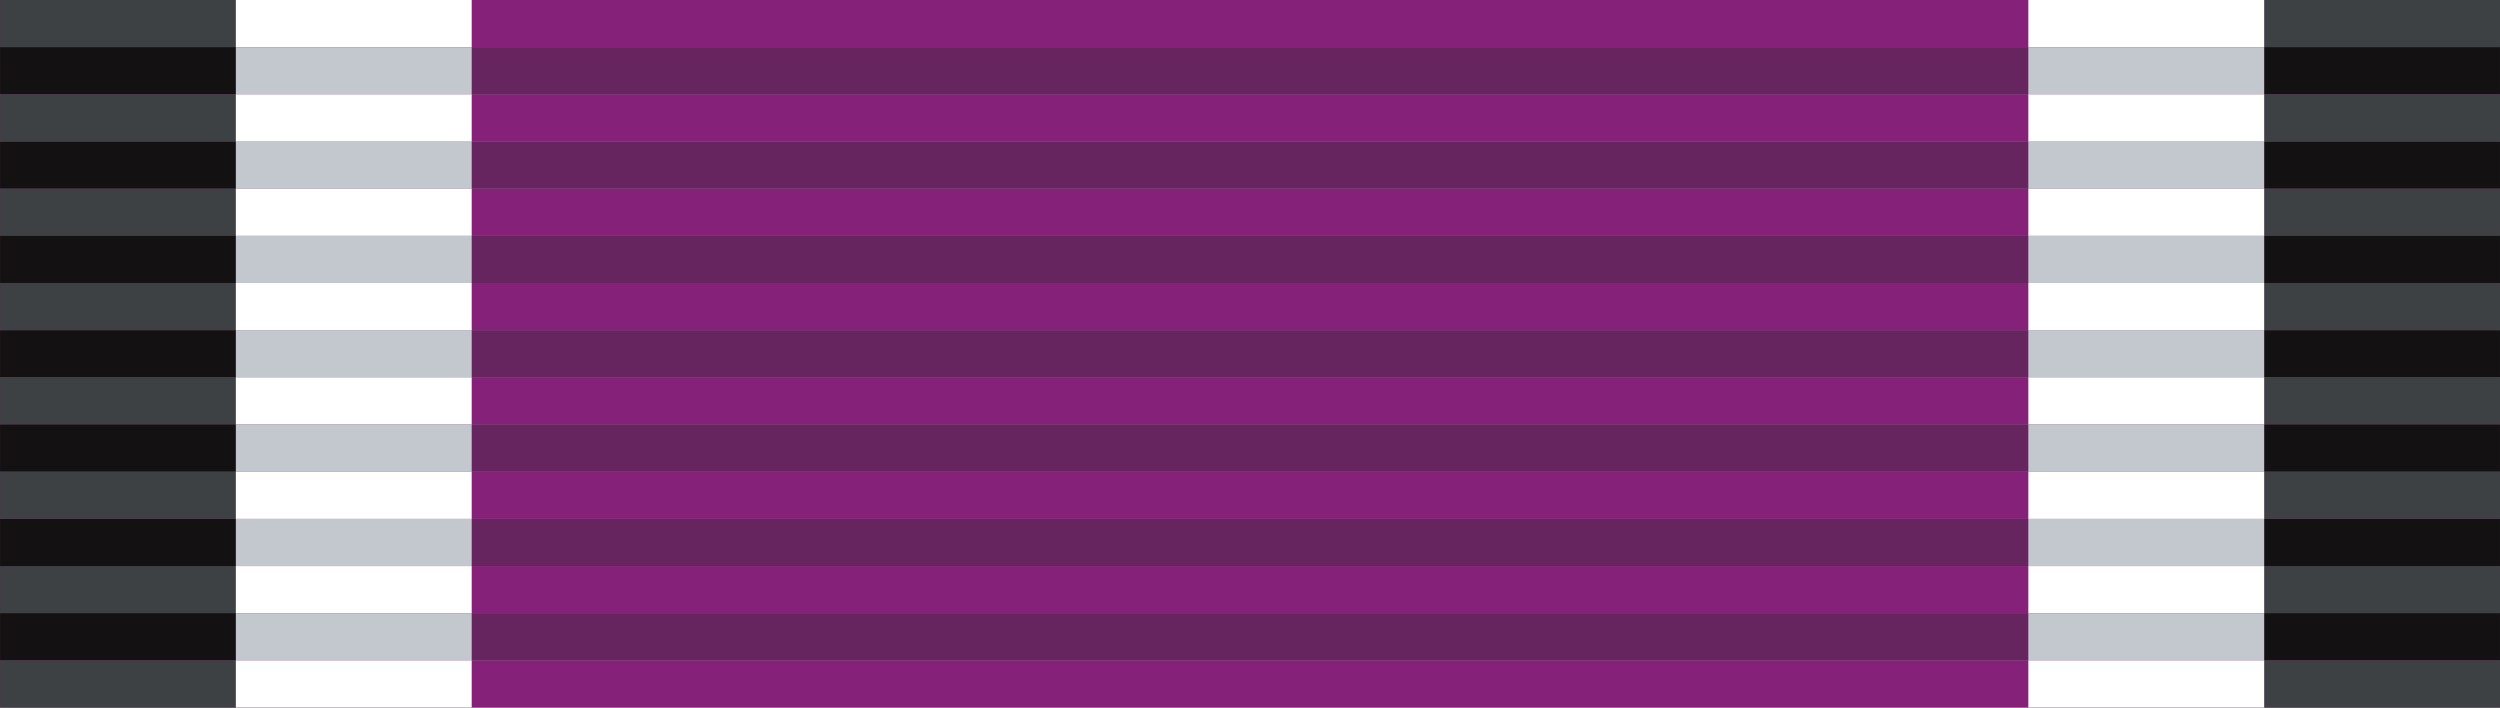
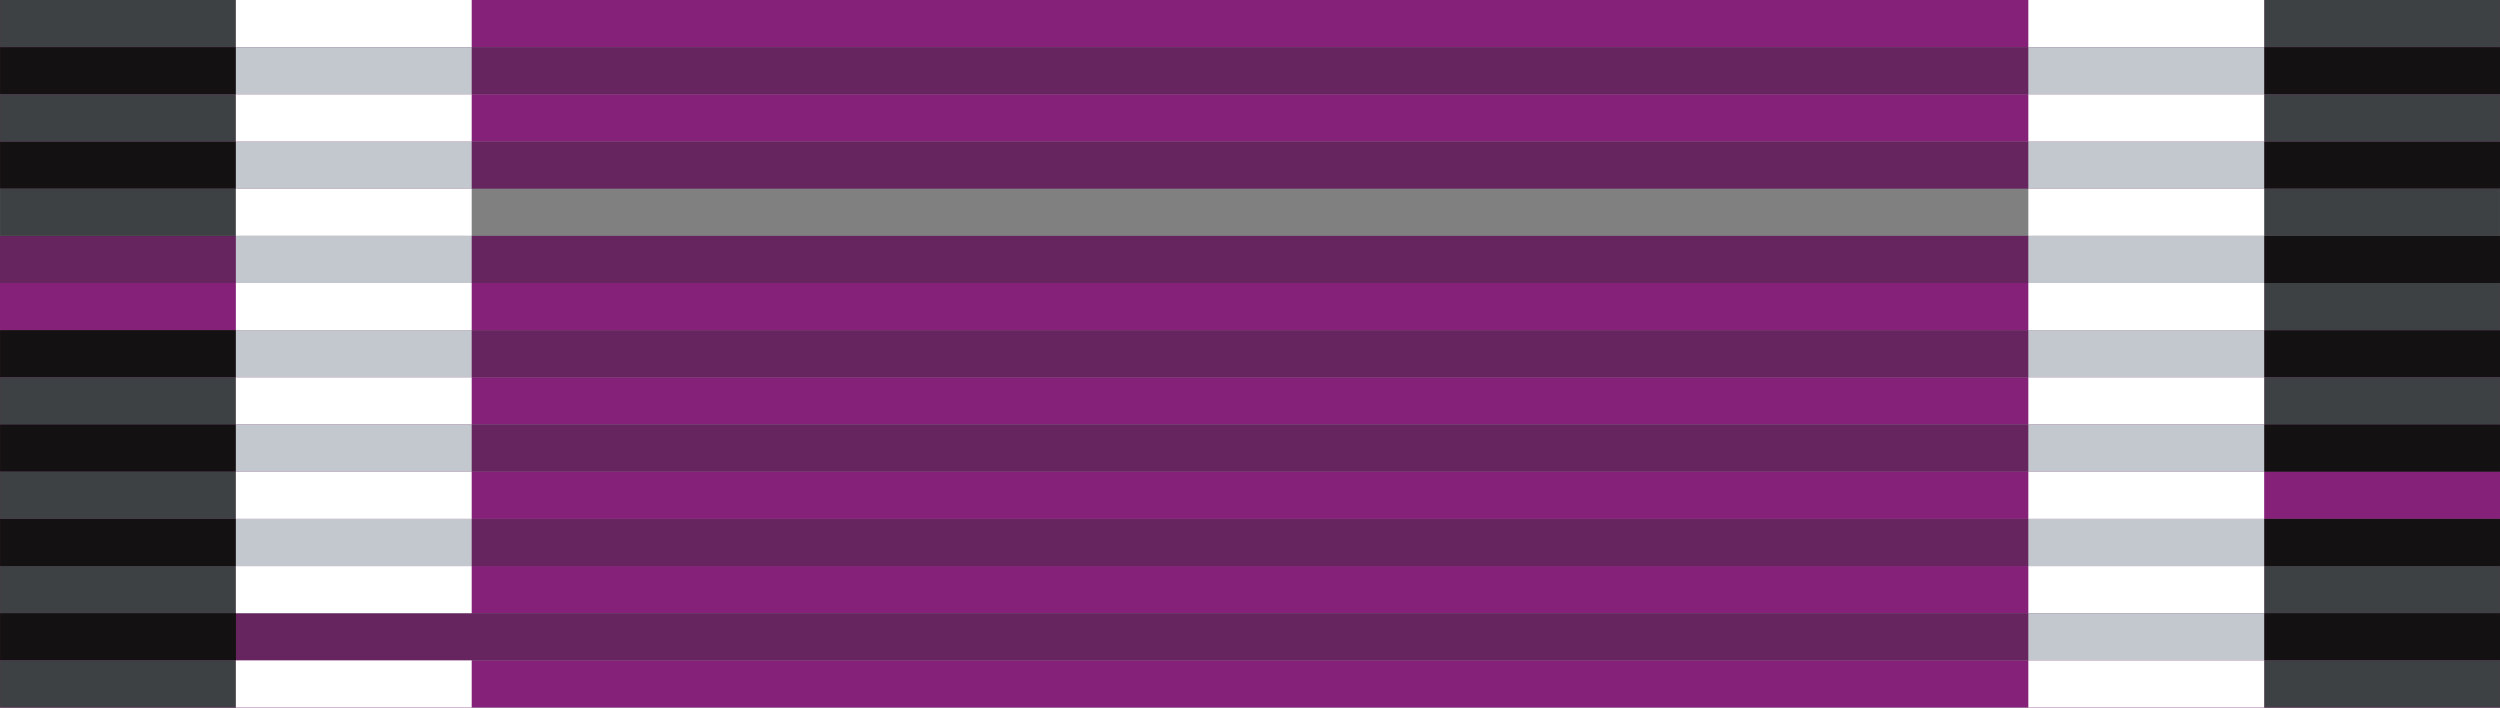
<svg xmlns="http://www.w3.org/2000/svg" xml:space="preserve" width="106mm" height="30mm" style="shape-rendering:geometricPrecision; text-rendering:geometricPrecision; image-rendering:optimizeQuality; fill-rule:evenodd; clip-rule:evenodd" viewBox="0 0 106 30">
  <rect x="0" y="0" width="106" height="30" fill="#808080" stroke="none" />
  <defs>
    <style type="text/css">
   
    .fil2 {fill:none}
    .fil5 {fill:white}
    .fil4 {fill:#131111}
    .fil3 {fill:#3E4143}
    .fil1 {fill:#672560}
    .fil0 {fill:#852178}
    .fil6 {fill:#C2C8CE}
   
  </style>
    <clipPath id="id0">
      <path d="M0 0l106 0 0 30 -106 0 0 -30z" />
    </clipPath>
    <clipPath id="id1">
      <path d="M0.003 0l10 0 0 30 -10 0 0 -30z" />
    </clipPath>
    <clipPath id="id2">
      <path d="M20 0l-10 0 0 30 10 0 0 -30z" />
    </clipPath>
    <clipPath id="id3">
      <path d="M105.999 0l-10 0 0 30 10 0 0 -30z" />
    </clipPath>
    <clipPath id="id4">
      <path d="M86.001 0l10 0 0 30 -10 0 0 -30z" />
    </clipPath>
  </defs>
  <g id="Слой_x0020_1">
    <g>
  </g>
    <g style="clip-path:url(#id0)">
      <g>
        <rect class="fil0" width="106" height="2" />
        <rect class="fil1" y="2" width="106" height="2" />
        <rect class="fil1" y="6" width="106" height="2" />
        <rect class="fil0" y="4" width="106" height="2" />
        <rect class="fil1" y="14" width="106" height="2" />
        <rect class="fil0" y="12" width="106" height="2" />
-         <rect class="fil0" y="8" width="106" height="2" />
        <rect class="fil1" y="10" width="106" height="2" />
        <rect class="fil0" y="24" width="106" height="2" />
        <rect class="fil1" y="26" width="106" height="2" />
        <rect class="fil0" y="16" width="106" height="2" />
        <rect class="fil1" y="18" width="106" height="2" />
        <rect class="fil1" y="22" width="106" height="2" />
        <rect class="fil0" y="20" width="106" height="2" />
        <rect class="fil0" y="28" width="106" height="2" />
      </g>
    </g>
    <polygon class="fil2" points="0,0 106,0 106,30 0,30 " />
    <g>
      <g>
   </g>
      <g style="clip-path:url(#id1)">
        <g>
          <g id="_218704400">
            <rect id="_218057456" class="fil3" x="-10.122" width="30.249" height="2" />
            <rect id="_218058416" class="fil4" x="-10.122" y="2" width="30.249" height="2" />
            <rect id="_218058224" class="fil4" x="-10.122" y="6" width="30.249" height="2" />
            <rect id="_218058368" class="fil3" x="-10.122" y="4" width="30.249" height="2" />
            <rect id="_218058176" class="fil4" x="-10.122" y="14" width="30.249" height="2" />
-             <rect id="_218058296" class="fil3" x="-10.122" y="12" width="30.249" height="2" />
            <rect id="_218057912" class="fil3" x="-10.122" y="8" width="30.249" height="2" />
-             <rect id="_218058704" class="fil4" x="-10.122" y="10" width="30.249" height="2" />
            <rect id="_218058344" class="fil3" x="-10.122" y="24" width="30.249" height="2" />
            <rect id="_217713480" class="fil4" x="-10.122" y="26" width="30.249" height="2" />
            <rect id="_217713264" class="fil3" x="-10.122" y="16" width="30.249" height="2" />
            <rect id="_217713552" class="fil4" x="-10.122" y="18" width="30.249" height="2" />
            <rect id="_217713912" class="fil4" x="-10.122" y="22" width="30.249" height="2" />
            <rect id="_218705168" class="fil3" x="-10.122" y="20" width="30.249" height="2" />
            <rect id="_218705360" class="fil3" x="-10.122" y="28" width="30.249" height="2" />
          </g>
        </g>
      </g>
      <polygon class="fil2" points="0.003,0 10.002,0 10.002,30 0.003,30 " />
      <g>
   </g>
      <g style="clip-path:url(#id2)">
        <g>
          <rect class="fil5" x="-0.124" width="30.249" height="2" />
          <rect class="fil6" x="-0.124" y="2" width="30.249" height="2" />
          <rect class="fil6" x="-0.124" y="6" width="30.249" height="2" />
          <rect class="fil5" x="-0.124" y="4" width="30.249" height="2" />
          <rect class="fil6" x="-0.124" y="14" width="30.249" height="2" />
          <rect class="fil5" x="-0.124" y="12" width="30.249" height="2" />
          <rect class="fil5" x="-0.124" y="8" width="30.249" height="2" />
          <rect class="fil6" x="-0.124" y="10" width="30.249" height="2" />
          <rect class="fil5" x="-0.124" y="24" width="30.249" height="2" />
-           <rect class="fil6" x="-0.124" y="26" width="30.249" height="2" />
          <rect class="fil5" x="-0.124" y="16" width="30.249" height="2" />
          <rect class="fil6" x="-0.124" y="18" width="30.249" height="2" />
          <rect class="fil6" x="-0.124" y="22" width="30.249" height="2" />
          <rect class="fil5" x="-0.124" y="20" width="30.249" height="2" />
          <rect class="fil5" x="-0.124" y="28" width="30.249" height="2" />
        </g>
      </g>
      <polygon class="fil2" points="20,0 10,0 10,30 20,30 " />
    </g>
    <g>
      <g>
   </g>
      <g style="clip-path:url(#id3)">
        <g>
          <g>
            <rect class="fil3" x="85.874" width="30.249" height="2" />
            <rect class="fil4" x="85.874" y="2" width="30.249" height="2" />
            <rect class="fil4" x="85.874" y="6" width="30.249" height="2" />
            <rect class="fil3" x="85.874" y="4" width="30.249" height="2" />
            <rect class="fil4" x="85.874" y="14" width="30.249" height="2" />
            <rect class="fil3" x="85.874" y="12" width="30.249" height="2" />
            <rect class="fil3" x="85.874" y="8" width="30.249" height="2" />
            <rect class="fil4" x="85.874" y="10" width="30.249" height="2" />
            <rect class="fil3" x="85.874" y="24" width="30.249" height="2" />
            <rect class="fil4" x="85.874" y="26" width="30.249" height="2" />
            <rect class="fil3" x="85.874" y="16" width="30.249" height="2" />
            <rect class="fil4" x="85.874" y="18" width="30.249" height="2" />
            <rect class="fil4" x="85.874" y="22" width="30.249" height="2" />
-             <rect class="fil3" x="85.874" y="20" width="30.249" height="2" />
            <rect class="fil3" x="85.874" y="28" width="30.249" height="2" />
          </g>
        </g>
      </g>
      <polygon class="fil2" points="105.999,0 95.999,0 95.999,30 105.999,30 " />
      <g>
   </g>
      <g style="clip-path:url(#id4)">
        <g>
          <rect class="fil5" x="75.877" width="30.249" height="2" />
          <rect class="fil6" x="75.877" y="2" width="30.249" height="2" />
          <rect class="fil6" x="75.877" y="6" width="30.249" height="2" />
          <rect class="fil5" x="75.877" y="4" width="30.249" height="2" />
          <rect class="fil6" x="75.877" y="14" width="30.249" height="2" />
          <rect class="fil5" x="75.877" y="12" width="30.249" height="2" />
          <rect class="fil5" x="75.877" y="8" width="30.249" height="2" />
          <rect class="fil6" x="75.877" y="10" width="30.249" height="2" />
          <rect class="fil5" x="75.877" y="24" width="30.249" height="2" />
          <rect class="fil6" x="75.877" y="26" width="30.249" height="2" />
          <rect class="fil5" x="75.877" y="16" width="30.249" height="2" />
          <rect class="fil6" x="75.877" y="18" width="30.249" height="2" />
          <rect class="fil6" x="75.877" y="22" width="30.249" height="2" />
          <rect class="fil5" x="75.877" y="20" width="30.249" height="2" />
          <rect class="fil5" x="75.877" y="28" width="30.249" height="2" />
        </g>
      </g>
      <polygon class="fil2" points="86.001,0 96.001,0 96.001,30 86.001,30 " />
    </g>
  </g>
</svg>